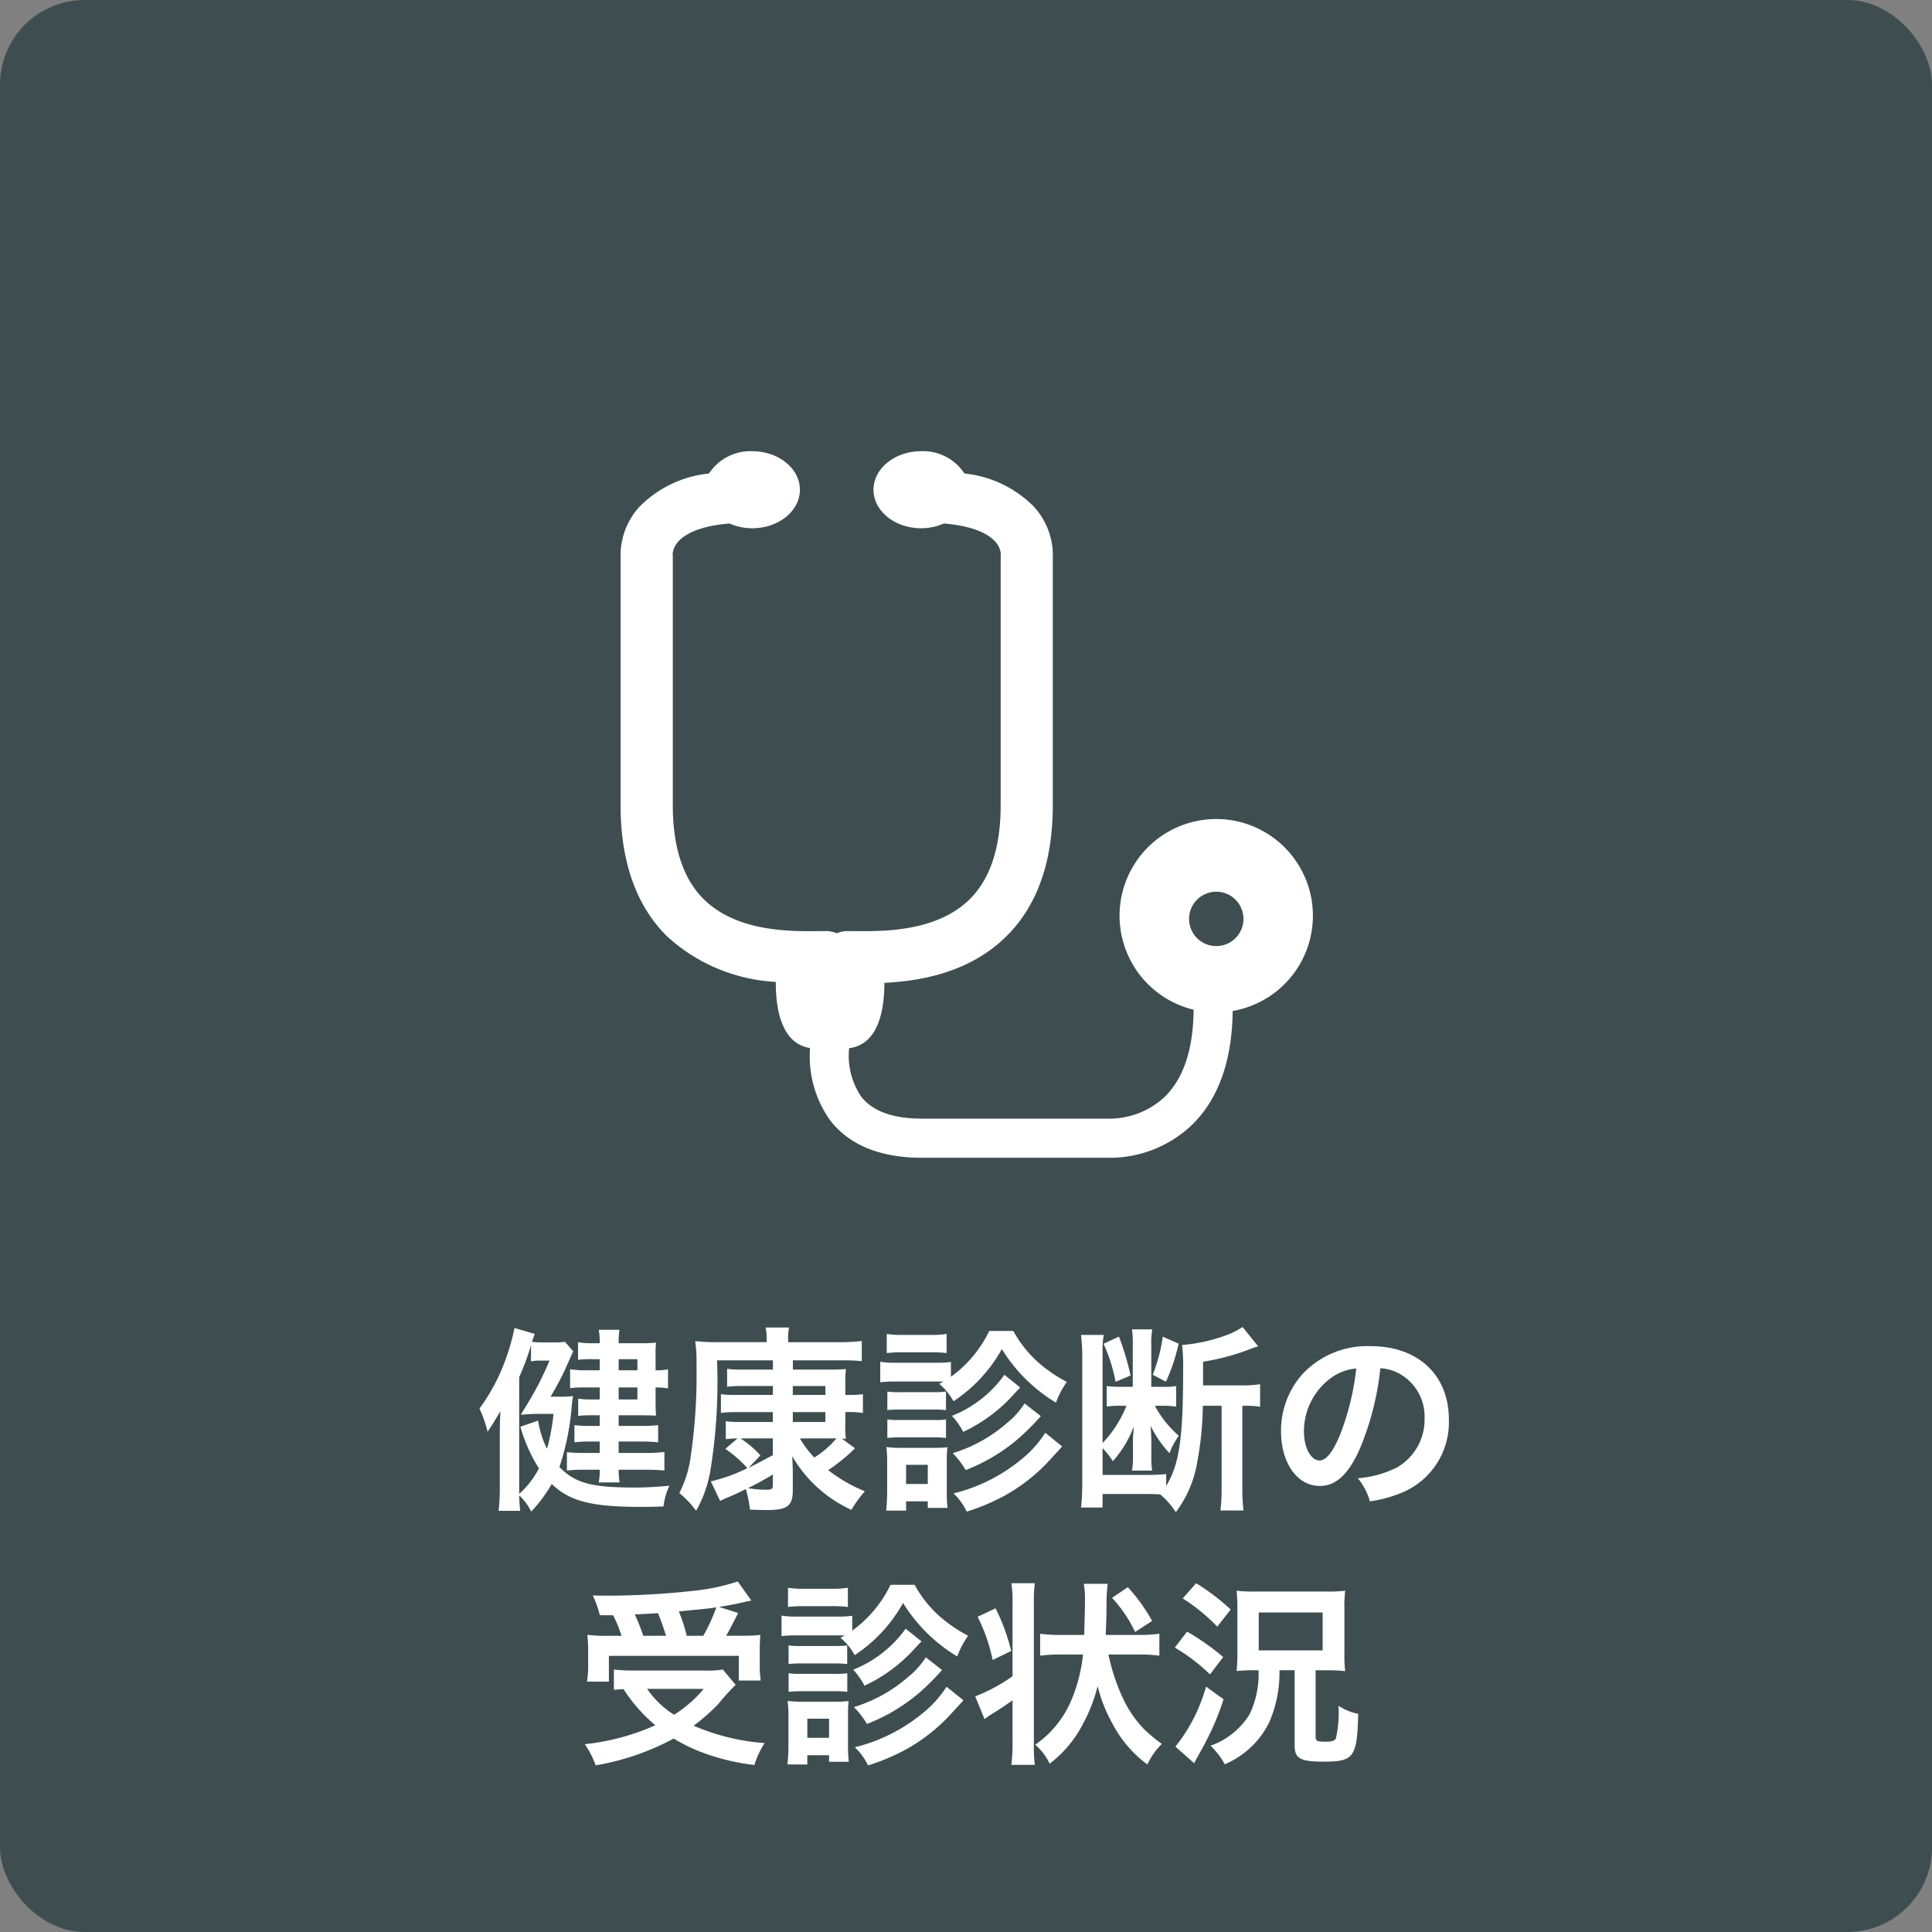
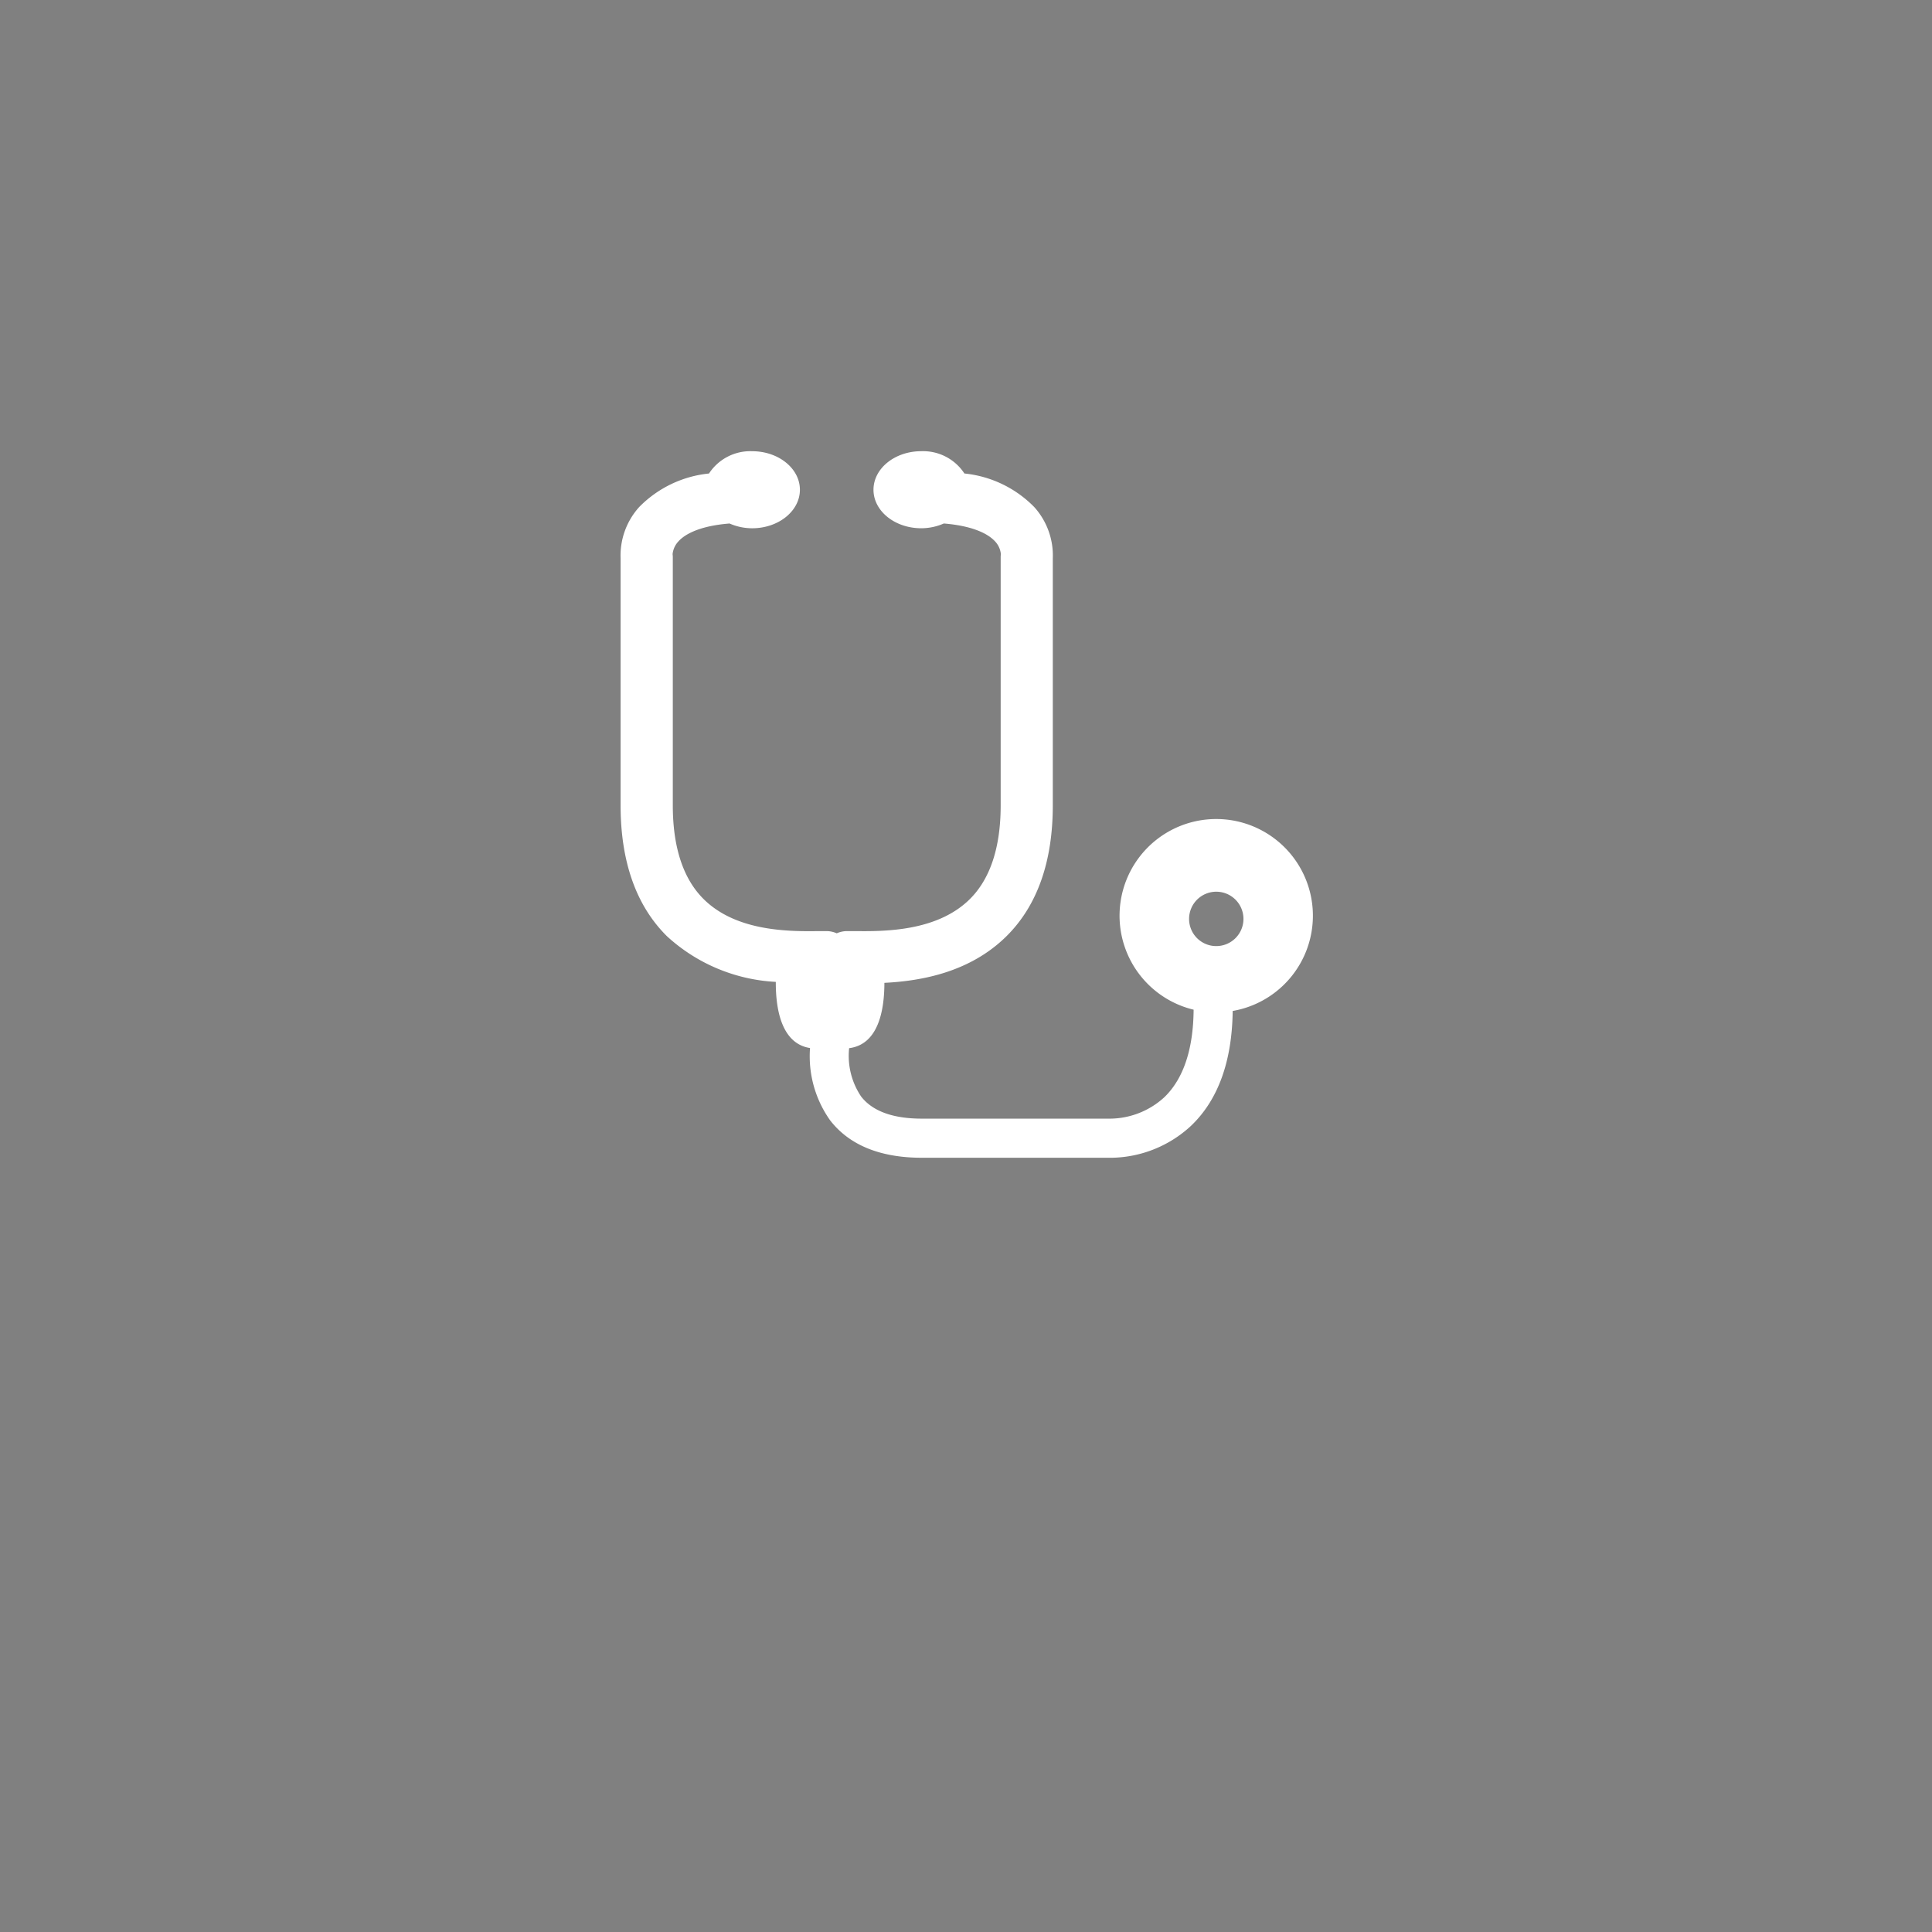
<svg xmlns="http://www.w3.org/2000/svg" width="137" height="137" viewBox="0 0 137 137">
  <rect x="0" y="0" width="137" height="137" fill="#808080" stroke="none" />
  <defs>
    <style>.a{fill:#3e4e50;}.b{fill:#fff;}</style>
  </defs>
  <g transform="translate(-417 -5228)">
-     <rect class="a" width="137" height="137" rx="6" transform="translate(417 5228)" />
-     <path class="b" d="M-29.75-6.958a20.688,20.688,0,0,0,1.12-2.128c.42-.952.42-.952.49-1.092l-.588-.672a5.44,5.44,0,0,1-.826.042h-.7a6.469,6.469,0,0,1-.812-.042c.056-.182.1-.308.2-.56l-1.442-.42a13.92,13.92,0,0,1-.546,1.988A13.682,13.682,0,0,1-34.79-6.118a8.7,8.7,0,0,1,.574,1.638c.28-.392.49-.742.91-1.456-.028.616-.042.994-.042,1.708V-.546a14.77,14.77,0,0,1-.084,1.68h1.526c-.042-.518-.056-.574-.07-1.092a3.785,3.785,0,0,1,.854,1.148A10.366,10.366,0,0,0-29.666-.77C-28.406.448-26.838.854-23.408.854c.476,0,.826,0,1.666-.028a4.722,4.722,0,0,1,.42-1.47c-1.176.1-1.68.126-2.492.126-3.038,0-4.214-.322-5.306-1.456A18.194,18.194,0,0,0-28.238-6.4c.028-.266.042-.336.084-.6a8.2,8.2,0,0,1-1.008.042Zm-2.226-1.386a17.013,17.013,0,0,0,.84-2.268v1.148a3.369,3.369,0,0,1,.7-.056h.616a22.465,22.465,0,0,1-1.61,3.136l-.434.7.238-.014c.406-.028.672-.042.994-.042h1.092A14.59,14.59,0,0,1-30-3.262a6.7,6.7,0,0,1-.63-2l-1.26.434a11.368,11.368,0,0,0,1.316,2.954,6.27,6.27,0,0,1-1.4,1.806V-8.344Zm5.712-.49h-.77a7.87,7.87,0,0,1-1.33-.07V-7.56a5.608,5.608,0,0,1,.924-.056h1.176v.854h-.546a6.732,6.732,0,0,1-.98-.056V-5.6a9.325,9.325,0,0,1,.952-.042h.574v.756h-.63a8.52,8.52,0,0,1-1.162-.056v1.218a9.061,9.061,0,0,1,1.162-.056h.63v.812h-1.05a11.362,11.362,0,0,1-1.274-.056v1.3a11.046,11.046,0,0,1,1.274-.056h1.05a4.15,4.15,0,0,1-.07.9h1.484a4.74,4.74,0,0,1-.07-.9h1.9c.5,0,.9.014,1.344.056V-3.038a11.636,11.636,0,0,1-1.344.07h-1.9V-3.78h1.54a11.421,11.421,0,0,1,1.26.056V-4.942a9.8,9.8,0,0,1-1.246.056H-24.92v-.756h1.568c.448,0,.784.014,1.078.028-.014-.266-.028-.49-.028-.882v-1.12a4.972,4.972,0,0,1,.882.07V-8.9a3.862,3.862,0,0,1-.882.07V-9.856a8.471,8.471,0,0,1,.028-.938,8.431,8.431,0,0,1-1.036.042h-1.61a5.657,5.657,0,0,1,.056-.952h-1.47a4.555,4.555,0,0,1,.07.952h-.5a5.286,5.286,0,0,1-1.036-.07v1.246a7.457,7.457,0,0,1,1.036-.042h.5Zm1.344,0v-.784h1.33v.784Zm0,1.218h1.33v.854h-1.33Zm10.934.532H-16.66a5.673,5.673,0,0,1-1.008-.056v1.33a8.411,8.411,0,0,1,1.036-.056h2.646v.7H-16.3a6.623,6.623,0,0,1-1.022-.056v1.274A8.136,8.136,0,0,1-16.492-4l-.868.742A8.015,8.015,0,0,1-15.792-1.89a12.343,12.343,0,0,1-2.59.938l.658,1.386a4.386,4.386,0,0,1,.448-.21c.63-.266.63-.266,1.372-.63A7.855,7.855,0,0,1-15.61,1.05c.826.028.98.028,1.26.028,1.372,0,1.778-.308,1.778-1.372V-1.68c0-.154-.014-.392-.014-.462-.014-.378-.014-.378-.028-.6a9.311,9.311,0,0,0,4.2,3.808A8.51,8.51,0,0,1-7.462-.252a10.831,10.831,0,0,1-2.6-1.5A12.491,12.491,0,0,0-8.162-3.3L-9.1-3.99a1.879,1.879,0,0,0,.294.014,5.785,5.785,0,0,1-.042-.994v-.9H-8.6A5.444,5.444,0,0,1-7.6-5.8V-7.14a5.714,5.714,0,0,1-.98.056h-.266v-.8a7.251,7.251,0,0,1,.042-1.036c-.35.028-.616.042-1.162.042h-2.6v-.658h3.654a11.222,11.222,0,0,1,1.232.056v-1.428a13.026,13.026,0,0,1-1.638.084h-3.584v-.2a3.338,3.338,0,0,1,.07-.84H-14.5a3.365,3.365,0,0,1,.07.812v.224H-17.7a14.1,14.1,0,0,1-1.792-.07A10.7,10.7,0,0,1-19.4-9.128a39.358,39.358,0,0,1-.378,6.16,8.145,8.145,0,0,1-.84,2.842,6.436,6.436,0,0,1,1.19,1.26,8.774,8.774,0,0,0,1.036-3,39.235,39.235,0,0,0,.448-7.672h3.962v.658h-2.24a6.091,6.091,0,0,1-1.008-.056v1.274a7.9,7.9,0,0,1,1.022-.056h2.226Zm0,3.08v1.19c-1.26.672-1.26.672-1.722.9l.84-.882A6.887,6.887,0,0,0-16.282-4Zm4.228,0h.28a6.474,6.474,0,0,1-1.568,1.358A6.9,6.9,0,0,1-12.068-4Zm-2.814-3.08v-.63h2.31v.63Zm0,1.218h2.31v.7h-2.31ZM-13.986-.7c0,.294-.07.336-.532.336A6.95,6.95,0,0,1-15.75-.476c.658-.322,1.036-.532,1.764-.966Zm11.8-7.168A4.341,4.341,0,0,1-1.176-6.636a10.62,10.62,0,0,0,3.43-3.7A11.41,11.41,0,0,0,6.09-6.538a6.038,6.038,0,0,1,.77-1.47A10.217,10.217,0,0,1,4.83-9.394,8.432,8.432,0,0,1,3.066-11.62H1.358A8.608,8.608,0,0,1-1.358-8.372v-1.05a7.365,7.365,0,0,1-1.12.056H-5.25a6.167,6.167,0,0,1-1.12-.07V-7.98a8.367,8.367,0,0,1,1.12-.056h3.36Zm-3.724-2.184a8.732,8.732,0,0,1,1.134-.056H-2.8a8.329,8.329,0,0,1,1.134.056V-11.41a6.336,6.336,0,0,1-1.134.07H-4.774a6.149,6.149,0,0,1-1.134-.07Zm.042,4.046a7.09,7.09,0,0,1,.882-.042h2.422a6.9,6.9,0,0,1,.854.042V-7.322a6.161,6.161,0,0,1-.854.042H-4.984a5.2,5.2,0,0,1-.882-.042Zm0,1.974A6.993,6.993,0,0,1-5-4.074H-2.59a6.936,6.936,0,0,1,.882.042V-5.348a4.769,4.769,0,0,1-.868.042H-4.984a5.2,5.2,0,0,1-.882-.042Zm1.33,5.152V.462H-3V.924h1.4A9.061,9.061,0,0,1-1.652-.238V-2.366A8.686,8.686,0,0,1-1.61-3.374a7.56,7.56,0,0,1-.966.042H-4.844a7.666,7.666,0,0,1-1.092-.056A8.743,8.743,0,0,1-5.88-2.3V-.252c0,.462-.028.938-.07,1.372Zm0-3.248H-3V-.77h-1.54ZM2.436-8.512A8.352,8.352,0,0,1-1.288-5.6a5.2,5.2,0,0,1,.8,1.134A11.12,11.12,0,0,0,3.164-7.2c.168-.182.168-.182.392-.406ZM5.334-4.4A7.821,7.821,0,0,1,3.556-2.45,12.02,12.02,0,0,1-1.176-.1,4.27,4.27,0,0,1-.238,1.19,14.935,14.935,0,0,0,2.478.042a12.7,12.7,0,0,0,3-2.324c.8-.868.8-.868,1.05-1.148ZM3.864-6.482a5.717,5.717,0,0,1-1.26,1.4A10.494,10.494,0,0,1-1.232-2.954a6.306,6.306,0,0,1,.924,1.2,14.946,14.946,0,0,0,1.484-.686,13.357,13.357,0,0,0,2.24-1.54,18.408,18.408,0,0,0,1.6-1.6Zm13.972.168V-.49a12.3,12.3,0,0,1-.084,1.6H19.39a12.455,12.455,0,0,1-.084-1.6V-6.314h.14a6.167,6.167,0,0,1,1.12.07v-1.6a7.61,7.61,0,0,1-1.232.084H16.52v-1.68a16.222,16.222,0,0,0,3.374-.91c.224-.084.224-.084.434-.154a.356.356,0,0,0,.1-.028L19.32-11.9a5.609,5.609,0,0,1-1.33.644,11.683,11.683,0,0,1-2.954.63,14.9,14.9,0,0,1,.07,1.932c0,4.718-.28,6.552-1.2,8.064v-.84a13.819,13.819,0,0,1-1.456.056H9.394v-1.9a5.715,5.715,0,0,1,.728.924,7.528,7.528,0,0,0,1.484-2.464c-.014.21-.014.224-.028.462a4.333,4.333,0,0,0-.028.6V-2.7a5.2,5.2,0,0,1-.07.98h1.428a5.873,5.873,0,0,1-.056-.952V-3.92c0-.21-.028-.644-.056-.98A8.011,8.011,0,0,0,14.14-2.954,5.218,5.218,0,0,1,14.8-4.186,7.629,7.629,0,0,1,13.1-6.314h.476a6.944,6.944,0,0,1,1.036.056V-7.714a4.8,4.8,0,0,1-.924.056h-.84V-10.6a5.531,5.531,0,0,1,.07-1.134H11.48a7.483,7.483,0,0,1,.056,1.12v2.954h-.882a6.906,6.906,0,0,1-.966-.056v1.456a6.019,6.019,0,0,1,.938-.056h.462A8.31,8.31,0,0,1,9.394-3.668V-10.15a5.926,5.926,0,0,1,.084-1.19H7.868a13.164,13.164,0,0,1,.084,1.582V-.714A14.18,14.18,0,0,1,7.868.9H9.394V-.056h3.024c.518,0,.672,0,1.064.028a5.486,5.486,0,0,1,1.106,1.26,8.163,8.163,0,0,0,1.526-3.584,23.2,23.2,0,0,0,.392-3.962Zm-8.372-4.4a11.723,11.723,0,0,1,.854,2.7l1.064-.448a19.706,19.706,0,0,0-.826-2.758Zm4.2-.5a11.544,11.544,0,0,1-.714,2.7l.938.49a13.171,13.171,0,0,0,.9-2.7Zm15.428,2.24a3.06,3.06,0,0,1,1.414.42,3.468,3.468,0,0,1,1.722,3.108,3.92,3.92,0,0,1-1.946,3.5,7.44,7.44,0,0,1-2.786.77A4.466,4.466,0,0,1,28.35.462a9.153,9.153,0,0,0,2.2-.588,5.393,5.393,0,0,0,3.4-5.222c0-3.15-2.184-5.194-5.544-5.194a6.285,6.285,0,0,0-4.816,1.96,6.014,6.014,0,0,0-1.54,4.074C22.05-2.254,23.2-.63,24.794-.63c1.148,0,2.044-.826,2.842-2.632A20.253,20.253,0,0,0,29.092-8.974Zm-1.708.014a18.451,18.451,0,0,1-1.162,4.732c-.5,1.2-.98,1.792-1.442,1.792-.616,0-1.106-.91-1.106-2.058a4.687,4.687,0,0,1,1.9-3.78A3.564,3.564,0,0,1,27.384-8.96Zm-52.7,17.5a9.064,9.064,0,0,1,.6,1.456h-.882a10.848,10.848,0,0,1-1.54-.07c.042.5.056.8.056,1.19v1.05a6.479,6.479,0,0,1-.084,1.078h1.554V11.42h9.212v1.75h1.554a7.539,7.539,0,0,1-.07-1.036V11.112c0-.5.014-.812.042-1.176a12.863,12.863,0,0,1-1.512.056H-17.3c.21-.35.224-.392.854-1.61l-1.358-.434c.714-.112,1.148-.2,1.694-.322.336-.084.378-.084.6-.126l-.966-1.358a14.362,14.362,0,0,1-2.828.63,56.593,56.593,0,0,1-6.342.378c-.252,0-.63,0-1.106-.014a8.019,8.019,0,0,1,.5,1.4Zm2.142,1.456a14.787,14.787,0,0,0-.6-1.512c1.05-.056,1.6-.084,1.638-.1.21.5.392,1.022.574,1.61Zm3.08,0a10.359,10.359,0,0,0-.56-1.722c.448-.056.812-.084,1.036-.112.518-.042.868-.084,1.022-.1s.238-.028.6-.084a11.824,11.824,0,0,1-.924,2.016Zm2.562,2.394a6.709,6.709,0,0,1-1.218.07h-5.082a13.287,13.287,0,0,1-1.428-.07v1.442c.252-.028.28-.028.686-.056a11.179,11.179,0,0,0,2.254,2.562,16.4,16.4,0,0,1-5,1.344,6.574,6.574,0,0,1,.77,1.5,17.931,17.931,0,0,0,5.53-1.9,13.013,13.013,0,0,0,1.932.952,15.937,15.937,0,0,0,3.794.924,5.886,5.886,0,0,1,.728-1.554,15.555,15.555,0,0,1-5.04-1.232,13.5,13.5,0,0,0,1.75-1.54,16.683,16.683,0,0,1,1.232-1.358Zm-1.358,1.372a8.877,8.877,0,0,1-2.1,1.834A6.475,6.475,0,0,1-22.9,13.758Zm9.7-3.626a4.341,4.341,0,0,1,1.008,1.232,10.62,10.62,0,0,0,3.43-3.7A11.41,11.41,0,0,0-.91,11.462a6.038,6.038,0,0,1,.77-1.47A10.217,10.217,0,0,1-2.17,8.606,8.432,8.432,0,0,1-3.934,6.38H-5.642A8.608,8.608,0,0,1-8.358,9.628V8.578a7.365,7.365,0,0,1-1.12.056H-12.25a6.167,6.167,0,0,1-1.12-.07V10.02a8.367,8.367,0,0,1,1.12-.056h3.36Zm-3.724-2.184a8.732,8.732,0,0,1,1.134-.056H-9.8a8.329,8.329,0,0,1,1.134.056V6.59A6.336,6.336,0,0,1-9.8,6.66h-1.974a6.149,6.149,0,0,1-1.134-.07Zm.042,4.046a7.09,7.09,0,0,1,.882-.042h2.422a6.9,6.9,0,0,1,.854.042V10.678a6.161,6.161,0,0,1-.854.042h-2.422a5.2,5.2,0,0,1-.882-.042Zm0,1.974A6.993,6.993,0,0,1-12,13.926H-9.59a6.937,6.937,0,0,1,.882.042V12.652a4.769,4.769,0,0,1-.868.042h-2.408a5.2,5.2,0,0,1-.882-.042Zm1.33,5.152v-.658H-10v.462h1.4a9.06,9.06,0,0,1-.056-1.162V15.634a8.686,8.686,0,0,1,.042-1.008,7.56,7.56,0,0,1-.966.042h-2.268a7.666,7.666,0,0,1-1.092-.056A8.743,8.743,0,0,1-12.88,15.7v2.044c0,.462-.028.938-.07,1.372Zm0-3.248H-10V17.23h-1.54Zm6.972-6.384A8.352,8.352,0,0,1-8.288,12.4a5.2,5.2,0,0,1,.8,1.134A11.12,11.12,0,0,0-3.836,10.8c.168-.182.168-.182.392-.406Zm2.9,4.116A7.821,7.821,0,0,1-3.444,15.55,12.02,12.02,0,0,1-8.176,17.9a4.27,4.27,0,0,1,.938,1.288,14.935,14.935,0,0,0,2.716-1.148,12.7,12.7,0,0,0,3-2.324c.8-.868.8-.868,1.05-1.148Zm-1.47-2.086a5.717,5.717,0,0,1-1.26,1.4,10.494,10.494,0,0,1-3.836,2.128,6.306,6.306,0,0,1,.924,1.2,14.946,14.946,0,0,0,1.484-.686,13.357,13.357,0,0,0,2.24-1.54,18.408,18.408,0,0,0,1.6-1.6Zm15.092-.2a10.969,10.969,0,0,1,1.47.084V9.852a10.482,10.482,0,0,1-1.484.084H9.618l.014-.35c.028-.784.042-1.148.042-1.694,0-.448,0-.448.014-.756.028-.462.056-.742.07-.826H8.064A6.616,6.616,0,0,1,8.148,7.5c0,.21-.014,1.022-.056,2.436H6.468a10.841,10.841,0,0,1-1.5-.084v1.554a11.422,11.422,0,0,1,1.5-.084h1.54a11.335,11.335,0,0,1-.91,3.43A7.277,7.277,0,0,1,4.62,17.72a4.124,4.124,0,0,1,1.022,1.344A8.327,8.327,0,0,0,8.05,16.152a11.176,11.176,0,0,0,.994-2.59,10.505,10.505,0,0,0,1.036,2.632,8.374,8.374,0,0,0,2.492,2.926,5.065,5.065,0,0,1,1.022-1.456,12.911,12.911,0,0,1-1.162-.952,7.923,7.923,0,0,1-1.484-2.058,13.717,13.717,0,0,1-1.134-3.332ZM3.01,12.862A12.091,12.091,0,0,1,.364,14.29l.658,1.61c.1-.07.238-.168.35-.252C1.89,15.34,2.52,14.92,3.01,14.57v3.024a12.2,12.2,0,0,1-.084,1.554H4.592a9.569,9.569,0,0,1-.07-1.372V7.64a9.569,9.569,0,0,1,.07-1.372H2.926A8,8,0,0,1,3.01,7.64ZM.532,8.648A11.97,11.97,0,0,1,1.6,11.714l1.316-.644A14.25,14.25,0,0,0,1.806,8.046Zm12.376.294a12.418,12.418,0,0,0-1.722-2.394l-1.12.756A9.363,9.363,0,0,1,11.7,9.726Zm7.546,3.5a6.57,6.57,0,0,1-.644,3.136,5.325,5.325,0,0,1-2.758,2.212,5.4,5.4,0,0,1,1.008,1.316,6.2,6.2,0,0,0,3.164-3,8.863,8.863,0,0,0,.714-3.668h1.078v5.334c0,.924.392,1.148,2.044,1.148,2.156,0,2.38-.294,2.464-3.388a3.975,3.975,0,0,1-1.4-.574,8.326,8.326,0,0,1-.182,2.31c-.084.168-.294.238-.7.238-.644,0-.742-.056-.742-.35V12.442h.882c.392,0,.742.014,1.218.056a7.941,7.941,0,0,1-.056-1.2V8.046A8.61,8.61,0,0,1,26.6,6.8a9.762,9.762,0,0,1-1.33.056h-5A9.96,9.96,0,0,1,18.9,6.8c.042.588.056.77.056,1.2v3.234c0,.434-.014.8-.042,1.078a1,1,0,0,1-.014.182,11.336,11.336,0,0,1,1.134-.056Zm.014-4.1H25v2.688H20.468Zm-5.39-.994a12.88,12.88,0,0,1,2.45,2L18.48,8.13a15.729,15.729,0,0,0-2.45-1.862Zm-.56,3.486a12.607,12.607,0,0,1,2.492,1.9l.938-1.232A17.117,17.117,0,0,0,15.386,9.7ZM16.73,13.6a11.875,11.875,0,0,1-2.17,4.256l1.33,1.176c.112-.224.112-.224.224-.42.49-.882.49-.882.6-1.106a18.41,18.41,0,0,0,1.26-3.01Z" transform="translate(485.79 5334)" />
    <g transform="translate(416.576 5207.471)">
      <path class="b" d="M61.49,98.288a5.167,5.167,0,0,1-.853-3.432c2.072-.262,2.5-2.686,2.5-4.633,2.579-.128,6.049-.729,8.651-3.3,2.185-2.16,3.291-5.284,3.291-9.286V60.118a5.128,5.128,0,0,0-1.314-3.632,8.063,8.063,0,0,0-4.954-2.381,3.5,3.5,0,0,0-3.06-1.581c-1.872,0-3.387,1.223-3.387,2.733s1.515,2.731,3.387,2.731a3.985,3.985,0,0,0,1.6-.338c2.232.183,3.2.818,3.589,1.224a1.537,1.537,0,0,1,.457.949,1.715,1.715,0,0,0-.014.229V77.635c0,2.978-.738,5.218-2.194,6.657-2.354,2.326-6.15,2.283-8.19,2.262l-.5,0a1.833,1.833,0,0,0-.741.157,1.837,1.837,0,0,0-.741-.157l-.5,0c-2.039.026-5.838.065-8.19-2.262-1.456-1.439-2.194-3.679-2.194-6.657V60.053a1.716,1.716,0,0,0-.015-.229,1.549,1.549,0,0,1,.4-.89c.375-.427,1.338-1.1,3.64-1.283a3.991,3.991,0,0,0,1.6.338c1.873,0,3.388-1.223,3.388-2.731s-1.515-2.733-3.388-2.733A3.5,3.5,0,0,0,50.7,54.106a8.061,8.061,0,0,0-4.954,2.381,5.134,5.134,0,0,0-1.315,3.632V77.635c0,4,1.108,7.127,3.291,9.286a12.355,12.355,0,0,0,7.715,3.234c-.01,1.934.4,4.378,2.427,4.691a7.841,7.841,0,0,0,1.427,5.129c1.364,1.759,3.555,2.652,6.511,2.652H79.108c.014,0,.063,0,.142,0a8.457,8.457,0,0,0,5.632-2.267c1.923-1.833,2.91-4.576,2.953-8.143a6.855,6.855,0,1,0-2.77-.09c-.023,2.8-.717,4.89-2.069,6.2a5.752,5.752,0,0,1-3.823,1.526H65.8C63.753,99.855,62.3,99.328,61.49,98.288Zm23.253-12.6a1.928,1.928,0,1,1,1.925,1.929A1.925,1.925,0,0,1,84.743,85.683Z" transform="translate(0)" />
    </g>
  </g>
</svg>